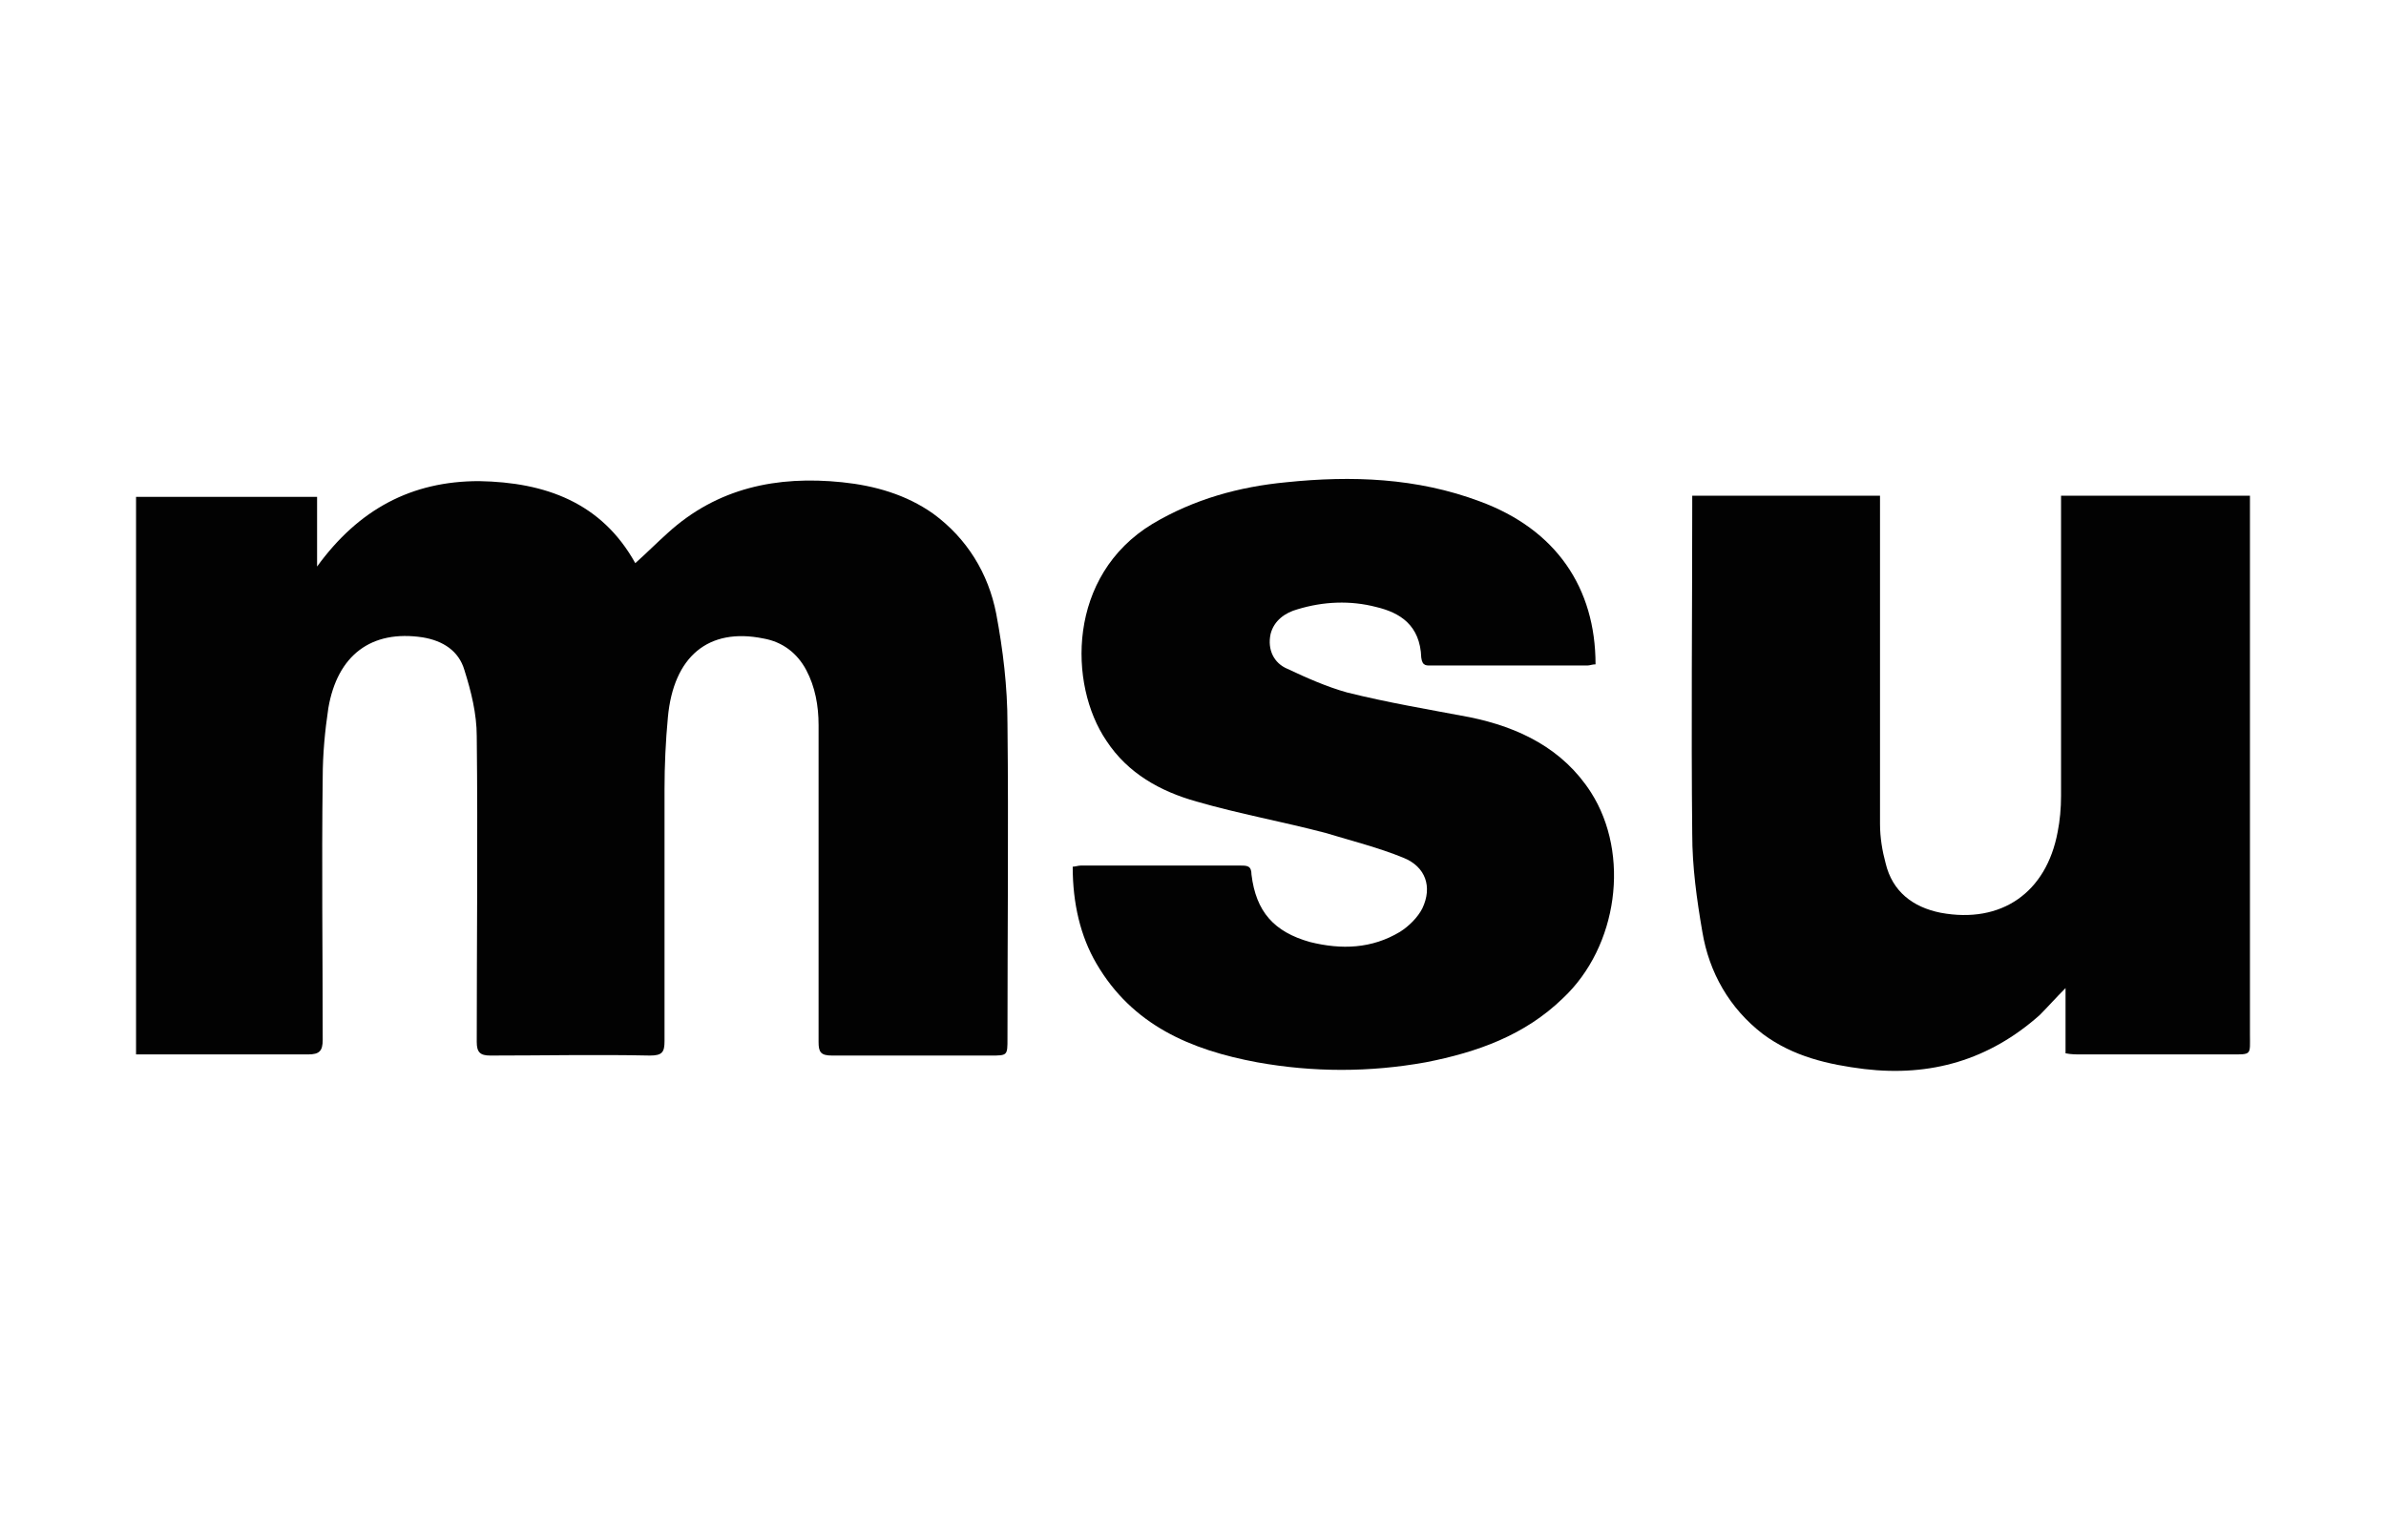
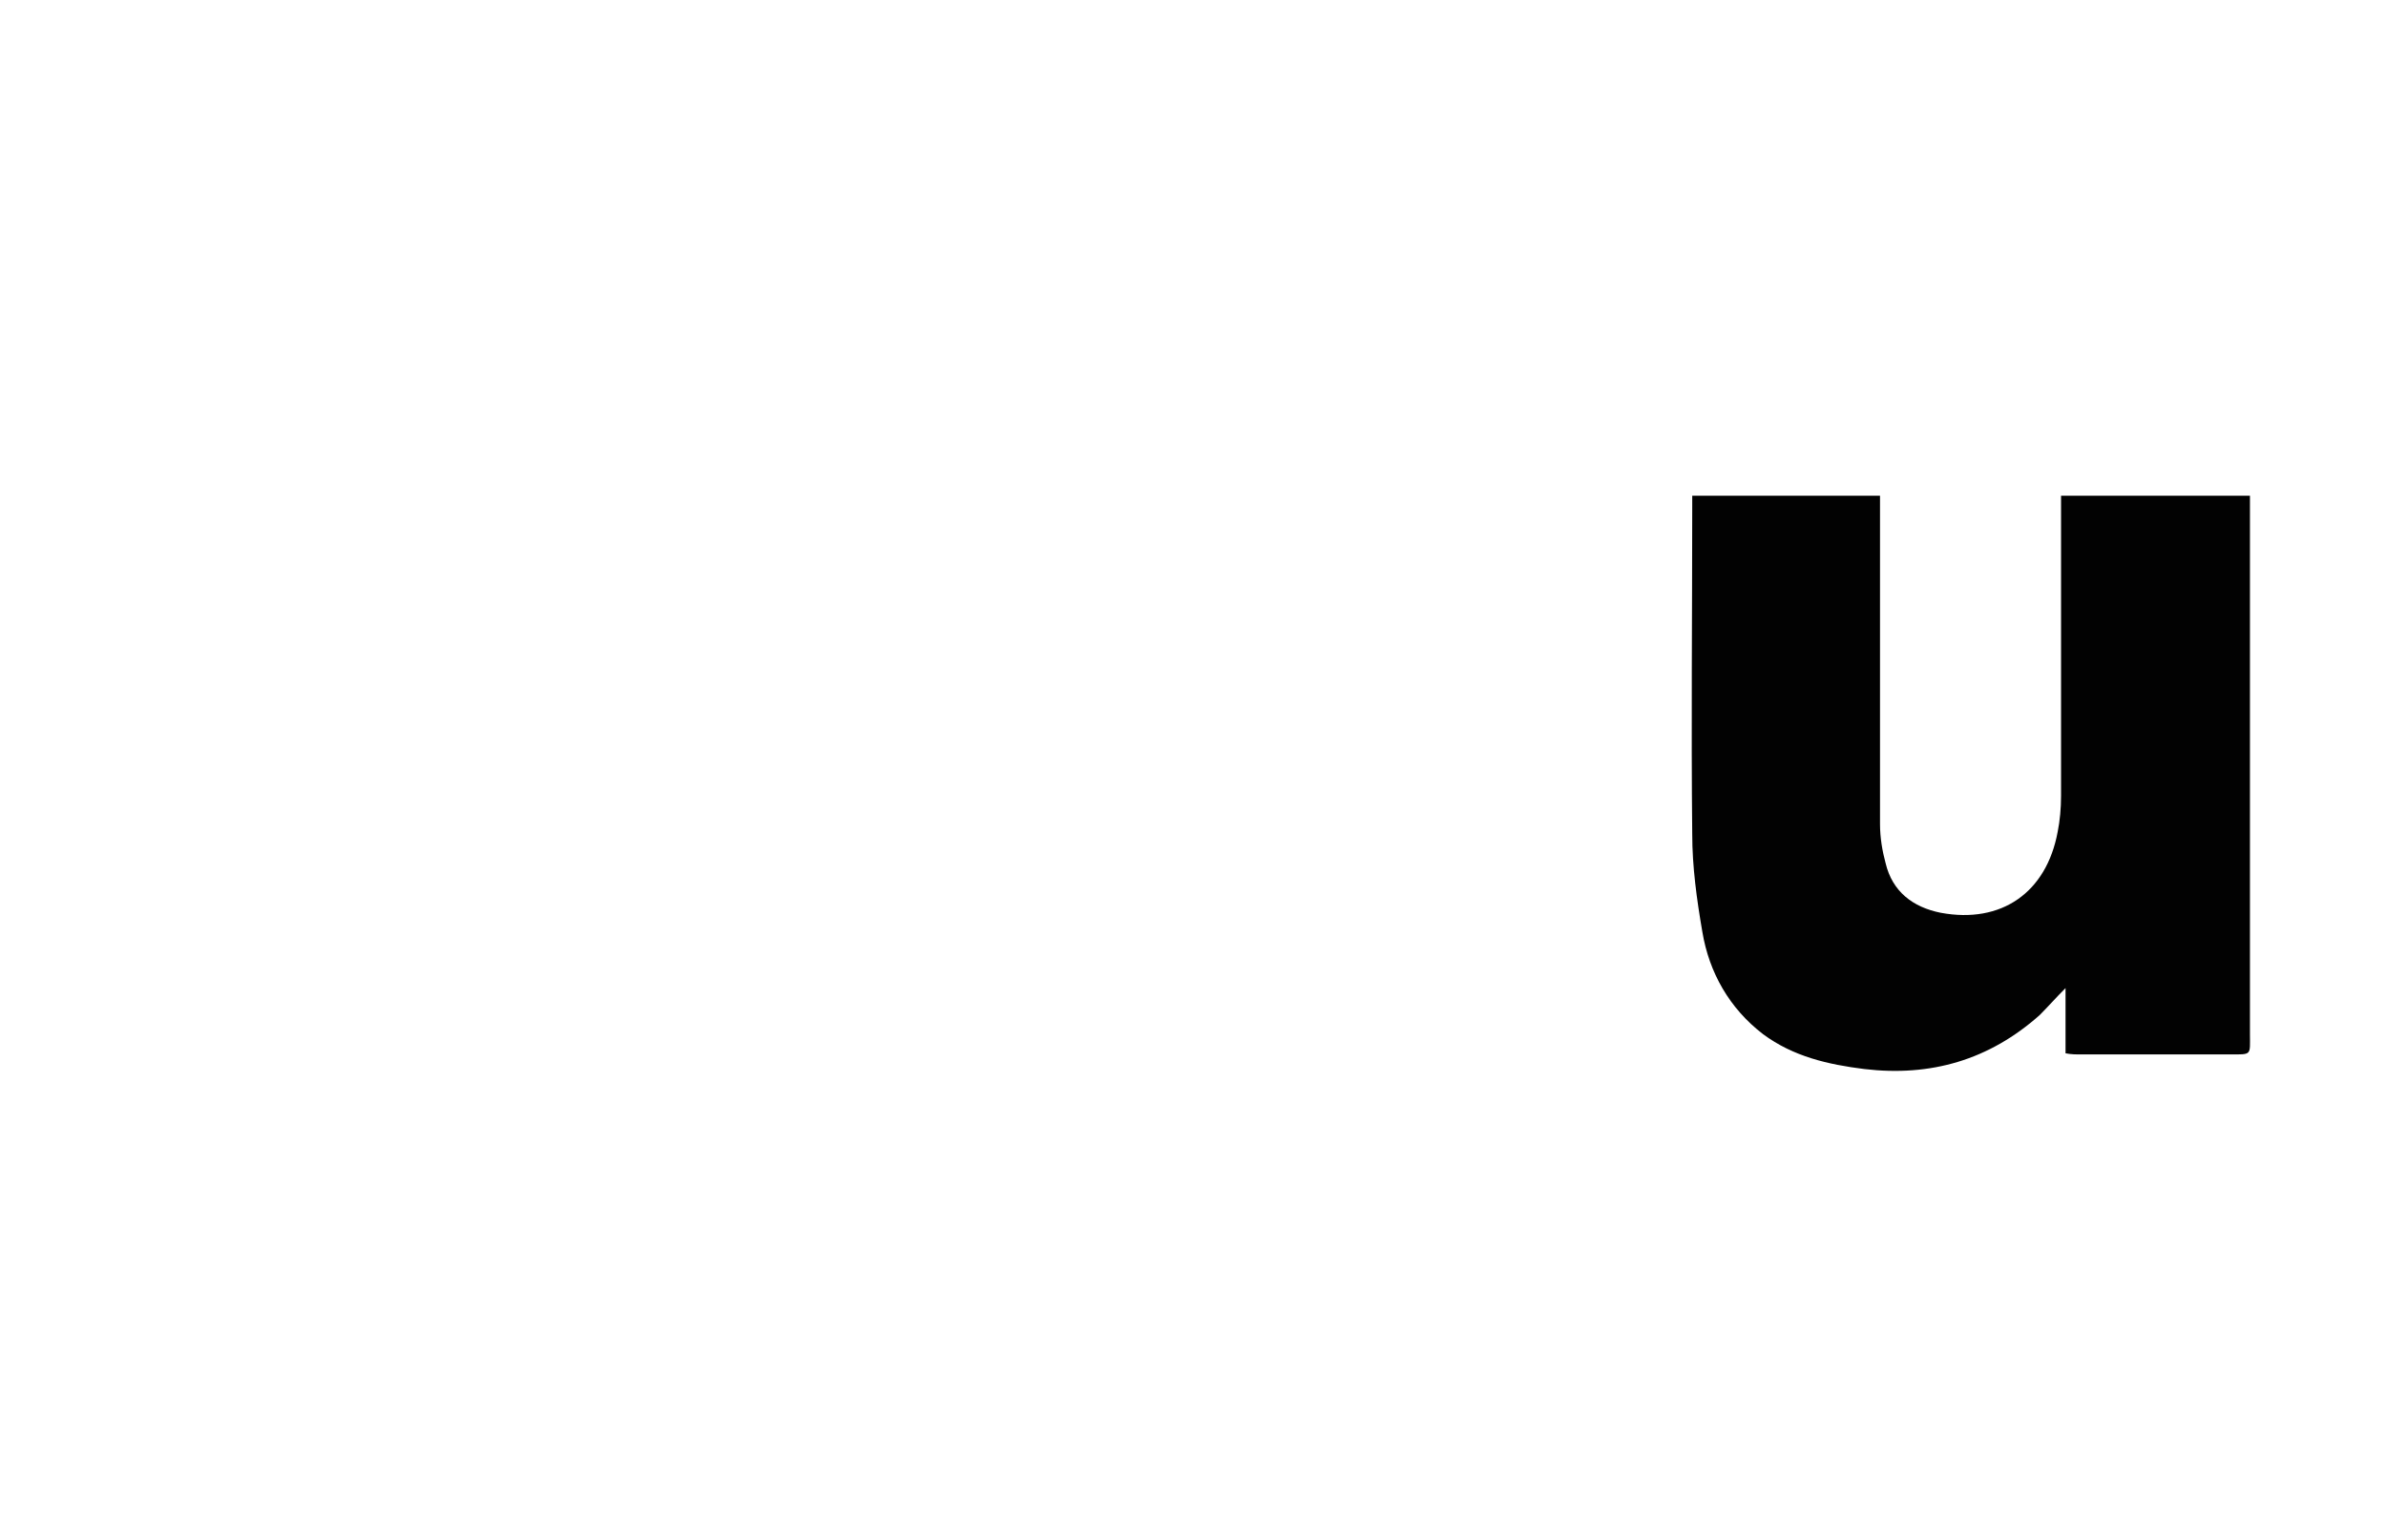
<svg xmlns="http://www.w3.org/2000/svg" version="1.1" id="Layer_1" x="0px" y="0px" width="212.2px" height="137px" viewBox="0 0 212.2 137" style="enable-background:new 0 0 212.2 137;" xml:space="preserve">
  <style type="text/css">
	.st0{fill:#020202;}
</style>
  <g>
-     <path class="st0" d="M12.1,93.8c0-16.6,0-33.1,0-49.6c5.4,0,10.7,0,16.1,0c0,2,0,3.9,0,6.2c3.7-5.1,8.4-7.6,14.4-7.6   c5.9,0.1,10.9,1.9,13.9,7.3c1-0.9,1.9-1.8,2.9-2.7c4.4-4,9.7-5.1,15.5-4.5c2.9,0.3,5.7,1.1,8.1,2.8c3,2.2,4.9,5.3,5.6,8.9   c0.6,3.2,1,6.5,1,9.8c0.1,9.3,0,18.6,0,28c0,1.5,0,1.5-1.5,1.5c-4.7,0-9.4,0-14.1,0c-1,0-1.2-0.3-1.2-1.2c0-9.4,0-18.8,0-28.2   c0-1.7-0.3-3.4-1.1-4.9c-0.8-1.5-2.1-2.5-3.8-2.8c-4.9-1-8,1.6-8.5,7c-0.2,2.1-0.3,4.3-0.3,6.4c0,7.5,0,14.9,0,22.4   c0,1-0.2,1.3-1.3,1.3c-4.7-0.1-9.5,0-14.2,0c-0.9,0-1.2-0.3-1.2-1.2c0-9.1,0.1-18.1,0-27.2c0-2-0.5-4-1.1-5.9   c-0.5-1.7-1.9-2.6-3.7-2.9C33,56,30,58.3,29.2,63c-0.3,2-0.5,4.1-0.5,6.2c-0.1,7.8,0,15.5,0,23.3c0,1-0.3,1.3-1.3,1.3   c-4.8,0-9.5,0-14.3,0C12.8,93.8,12.5,93.8,12.1,93.8z" />
    <path class="st0" d="M183.7,93.7c0-1.9,0-3.8,0-5.8c-0.9,0.9-1.6,1.7-2.3,2.4c-4.5,4-9.7,5.5-15.6,4.8c-3.2-0.4-6.3-1.1-9-3.1   c-3-2.3-4.8-5.5-5.4-9.1c-0.5-2.9-0.9-5.8-0.9-8.7c-0.1-9.7,0-19.5,0-29.2c0-0.3,0-0.5,0-0.9c5.5,0,11.1,0,16.7,0   c0,0.7,0,1.3,0,1.9c0,9.1,0,18.2,0,27.3c0,1.2,0.2,2.4,0.5,3.5c0.6,2.5,2.4,3.9,4.9,4.4c5.4,1,9.4-1.8,10.4-7.2   c0.2-1,0.3-2.1,0.3-3.2c0-8.4,0-16.9,0-25.3c0-0.4,0-0.9,0-1.4c5.6,0,11.1,0,16.8,0c0,0.7,0,1.4,0,2.1c0,15.3,0,30.6,0,45.8   c0,1.9,0.2,1.8-1.8,1.8c-4.4,0-8.8,0-13.2,0C184.6,93.8,184.2,93.8,183.7,93.7z" />
-     <path class="st0" d="M141.9,59.1c-0.3,0-0.5,0.1-0.7,0.1c-4.6,0-9.2,0-13.8,0c-0.5,0-0.9,0.1-1-0.7c-0.1-2.9-1.9-4-4-4.5   c-2.3-0.6-4.7-0.5-7,0.2c-1.1,0.3-2.1,1-2.4,2.2c-0.3,1.4,0.3,2.6,1.5,3.1c1.7,0.8,3.5,1.6,5.3,2.1c3.6,0.9,7.2,1.5,10.9,2.2   c4.4,0.9,8.3,2.8,10.8,6.7c3.5,5.5,2.4,13.7-2.5,18.3c-3.4,3.3-7.6,4.8-12.2,5.7c-5,0.9-10,0.9-15,0c-5.9-1.1-11.1-3.3-14.3-8.8   c-1.4-2.4-2.1-5.3-2.1-8.6c0.2,0,0.5-0.1,0.7-0.1c4.7,0,9.5,0,14.2,0c0.6,0,1,0,1,0.8c0.4,3.3,2,5.1,5.2,6c2.8,0.7,5.5,0.6,8-0.9   c0.8-0.5,1.6-1.3,2-2.1c0.9-1.9,0.3-3.7-1.7-4.5c-2.2-0.9-4.6-1.5-6.9-2.2c-3.8-1-7.7-1.7-11.5-2.8c-3.2-0.9-6.1-2.5-8-5.4   c-3.4-5-3.5-14.7,4.1-19.3c3.7-2.2,7.7-3.3,11.9-3.7c5.8-0.6,11.6-0.4,17.2,1.7C138.4,47.1,141.9,52.3,141.9,59.1z" />
  </g>
</svg>